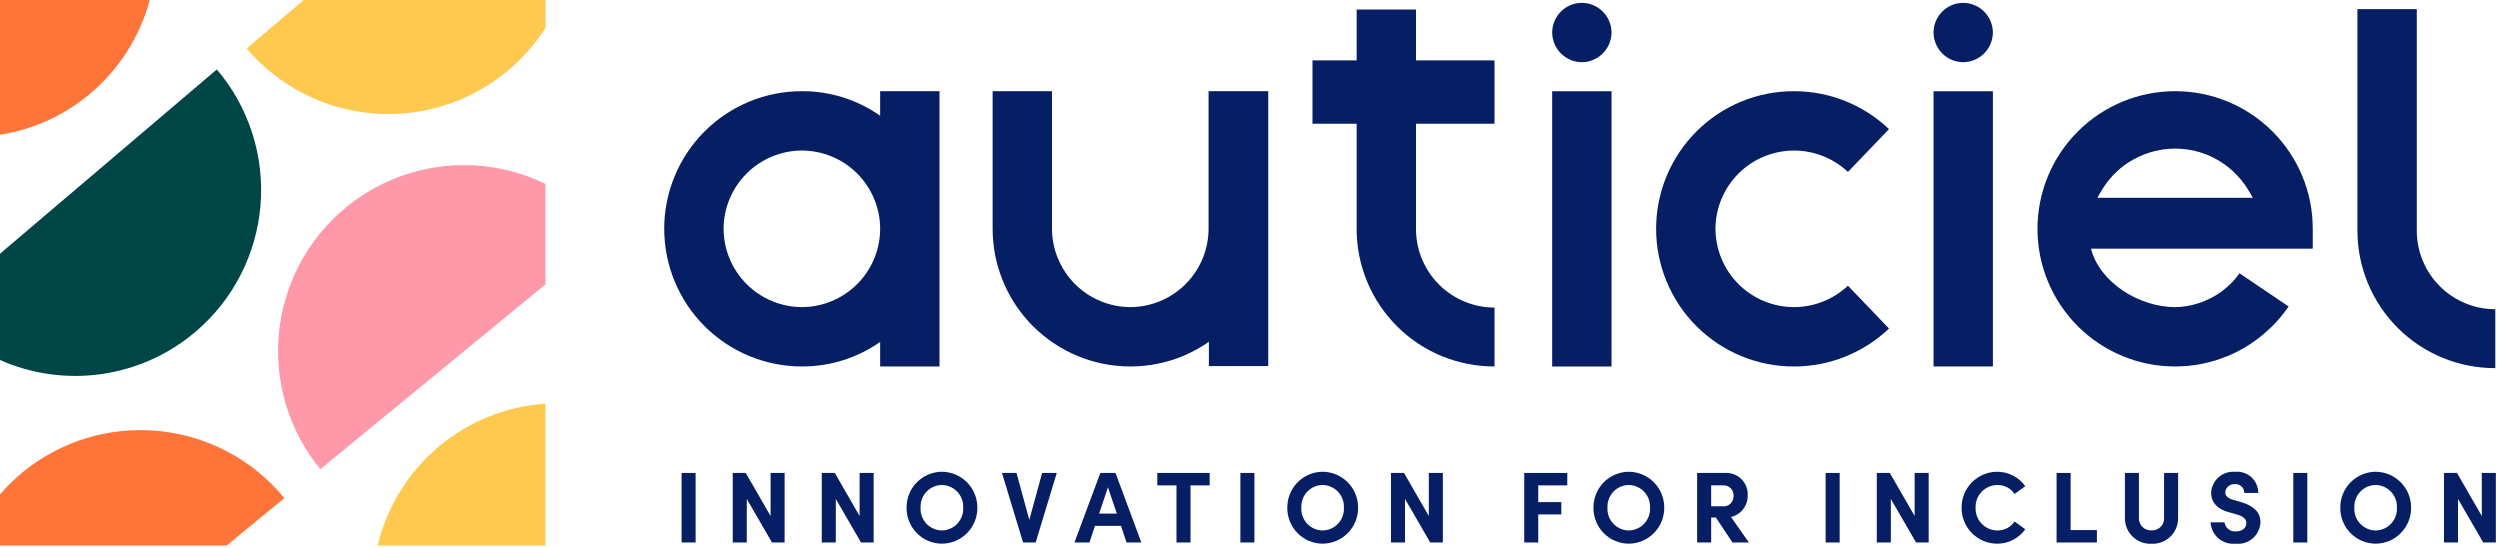
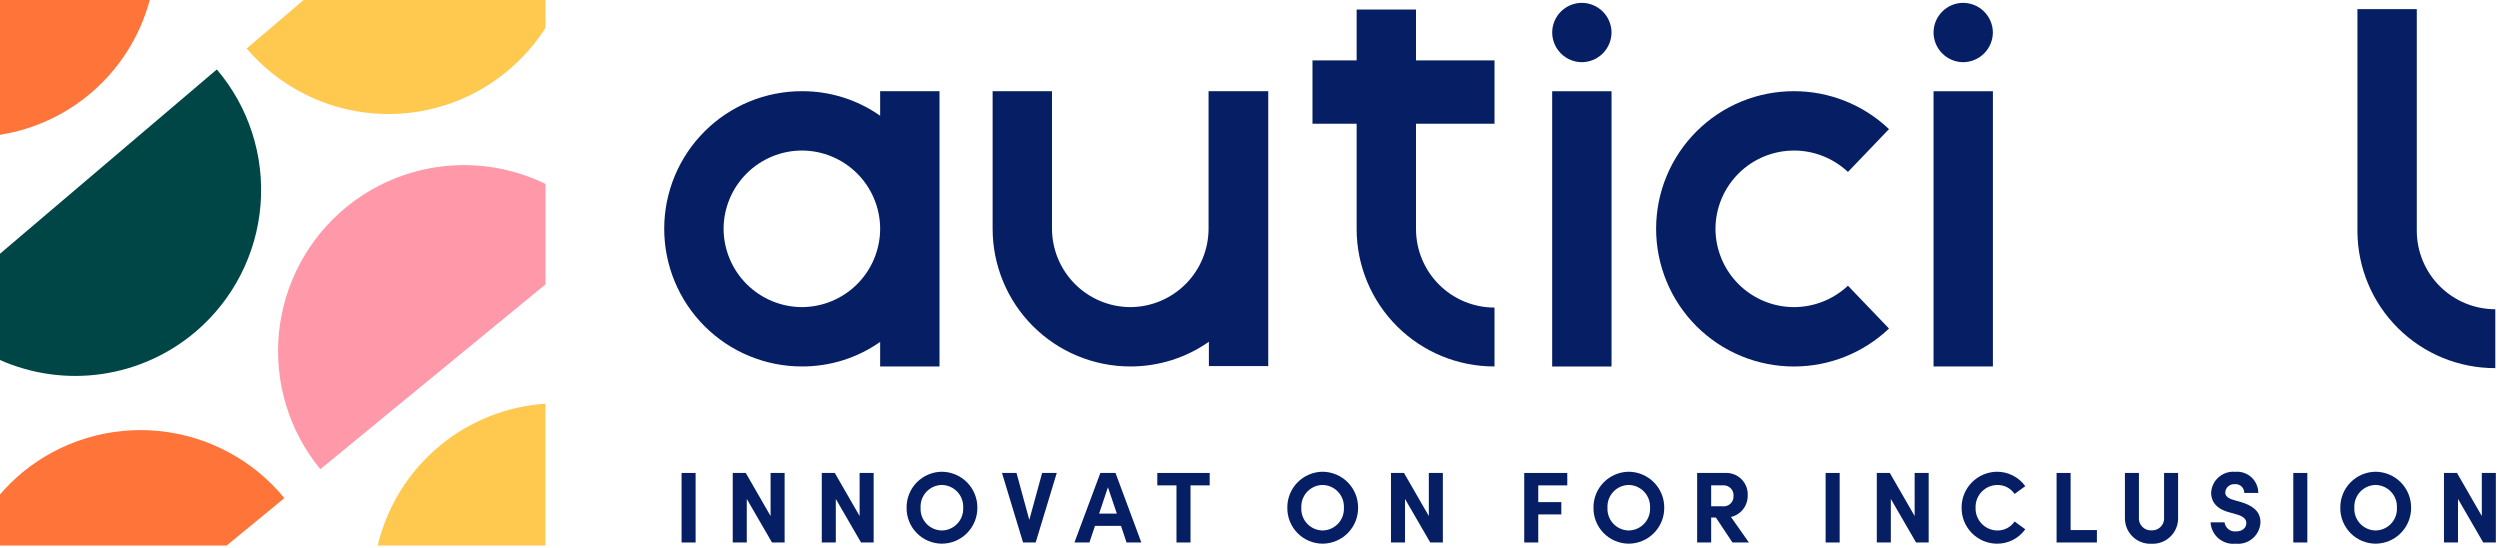
<svg xmlns="http://www.w3.org/2000/svg" width="155" height="34" viewBox="0 0 155 34" fill="none">
  <path d="M58.249 22.72V5.654H54.569V7.175C53.152 6.18 51.461 5.649 49.729 5.654C48.608 5.652 47.498 5.87 46.462 6.297C45.425 6.724 44.483 7.351 43.69 8.142C42.896 8.933 42.266 9.873 41.835 10.908C41.405 11.943 41.182 13.052 41.181 14.173C41.18 15.296 41.4 16.408 41.829 17.446C42.258 18.484 42.887 19.427 43.681 20.221C44.475 21.015 45.418 21.644 46.456 22.073C47.494 22.502 48.606 22.722 49.729 22.72C51.461 22.725 53.152 22.194 54.569 21.198V22.72H58.249ZM49.729 19.041C48.439 19.039 47.202 18.525 46.29 17.613C45.377 16.7 44.864 15.463 44.862 14.173C44.87 12.887 45.386 11.656 46.298 10.749C47.21 9.842 48.444 9.333 49.73 9.333C51.012 9.339 52.239 9.851 53.146 10.757C54.052 11.664 54.564 12.891 54.57 14.173C54.57 15.459 54.061 16.693 53.154 17.605C52.247 18.517 51.016 19.033 49.73 19.041" fill="#051E64" />
  <path d="M92.66 22.72V19.069C91.374 19.069 90.14 18.56 89.228 17.652C88.316 16.745 87.799 15.514 87.792 14.228V7.672H92.66V3.744H87.792V0.591H84.112V3.744H81.374V7.672H84.112V14.228C84.121 16.487 85.026 18.651 86.628 20.243C88.231 21.836 90.401 22.726 92.66 22.72" fill="#051E64" />
  <path d="M98.063 3.856C98.307 3.856 98.548 3.807 98.773 3.714C98.998 3.621 99.202 3.484 99.374 3.311C99.546 3.139 99.682 2.934 99.775 2.709C99.868 2.484 99.915 2.243 99.915 1.999C99.908 1.513 99.71 1.049 99.363 0.708C99.016 0.367 98.549 0.176 98.063 0.177C97.581 0.181 97.119 0.374 96.778 0.715C96.436 1.056 96.242 1.517 96.236 1.999C96.234 2.487 96.424 2.956 96.767 3.304C97.109 3.652 97.575 3.85 98.063 3.856" fill="#051E64" />
  <path d="M99.915 5.657H96.235V22.723H99.915V5.657Z" fill="#051E64" />
  <path d="M111.227 9.333C112.471 9.335 113.667 9.809 114.573 10.66L117.118 8.005C115.529 6.494 113.42 5.652 111.227 5.654C110.106 5.652 108.996 5.87 107.959 6.297C106.923 6.724 105.981 7.351 105.187 8.143C104.393 8.934 103.763 9.874 103.333 10.909C102.902 11.944 102.68 13.054 102.679 14.175C102.678 15.298 102.898 16.41 103.327 17.448C103.756 18.486 104.385 19.429 105.179 20.223C105.973 21.017 106.916 21.646 107.954 22.075C108.992 22.504 110.104 22.724 111.227 22.722C113.42 22.723 115.529 21.881 117.118 20.369L114.573 17.714C113.667 18.565 112.471 19.039 111.227 19.041C109.937 19.04 108.7 18.526 107.787 17.614C106.875 16.702 106.361 15.465 106.359 14.175C106.367 12.889 106.883 11.658 107.795 10.751C108.707 9.844 109.941 9.335 111.227 9.335" fill="#051E64" />
  <path d="M119.88 22.72H123.56V5.657H119.88V22.72Z" fill="#051E64" />
  <path d="M121.706 0.177C121.223 0.181 120.761 0.375 120.42 0.717C120.078 1.058 119.885 1.52 119.88 2.003C119.879 2.49 120.07 2.958 120.412 3.305C120.754 3.652 121.219 3.85 121.706 3.856C122.197 3.855 122.668 3.66 123.015 3.313C123.363 2.965 123.558 2.494 123.558 2.003C123.552 1.516 123.354 1.051 123.007 0.709C122.661 0.367 122.193 0.176 121.706 0.177" fill="#051E64" />
  <path d="M42.258 33.634H43.128V29.323H42.258V33.634Z" fill="#051E64" />
  <path d="M47.776 29.323V31.994L46.237 29.323H45.43V33.634H46.3V30.934L47.864 33.634H48.646V29.323H47.776Z" fill="#051E64" />
  <path d="M53.296 29.323V31.994L51.757 29.323H50.95V33.634H51.82V30.934L53.384 33.634H54.166V29.323H53.296Z" fill="#051E64" />
  <path d="M58.396 29.248C58.106 29.25 57.819 29.31 57.551 29.424C57.284 29.537 57.042 29.703 56.838 29.91C56.635 30.117 56.475 30.363 56.367 30.633C56.258 30.902 56.205 31.191 56.208 31.481C56.205 31.771 56.258 32.059 56.367 32.328C56.475 32.598 56.635 32.843 56.839 33.05C57.042 33.257 57.284 33.422 57.552 33.535C57.819 33.648 58.106 33.706 58.396 33.708C58.687 33.706 58.974 33.647 59.242 33.535C59.51 33.422 59.753 33.257 59.958 33.05C60.162 32.843 60.323 32.599 60.433 32.329C60.543 32.06 60.598 31.772 60.596 31.481C60.599 31.19 60.544 30.901 60.434 30.631C60.325 30.361 60.163 30.116 59.959 29.909C59.755 29.701 59.512 29.536 59.243 29.423C58.975 29.309 58.687 29.25 58.396 29.248V29.248ZM58.396 32.889C58.216 32.887 58.038 32.849 57.873 32.776C57.708 32.703 57.559 32.598 57.436 32.467C57.313 32.335 57.217 32.18 57.155 32.011C57.093 31.841 57.067 31.661 57.076 31.481C57.067 31.301 57.093 31.12 57.155 30.951C57.217 30.781 57.312 30.625 57.436 30.493C57.559 30.361 57.707 30.256 57.872 30.182C58.038 30.109 58.216 30.07 58.396 30.067C58.577 30.07 58.755 30.11 58.92 30.183C59.085 30.256 59.233 30.362 59.357 30.494C59.48 30.626 59.576 30.781 59.638 30.951C59.7 31.12 59.727 31.301 59.718 31.481C59.727 31.661 59.7 31.841 59.637 32.01C59.575 32.179 59.48 32.334 59.356 32.466C59.233 32.597 59.084 32.702 58.919 32.775C58.754 32.848 58.576 32.887 58.396 32.889Z" fill="#051E64" />
  <path d="M64.612 29.323L63.817 32.233L63.023 29.323H62.123L63.43 33.634H64.212L65.519 29.323H64.612Z" fill="#051E64" />
  <path d="M68.223 29.323L66.615 33.634H67.545L67.889 32.602H69.503L69.845 33.634H70.763L69.162 29.323H68.223ZM68.692 30.211L69.245 31.844H68.145L68.692 30.211Z" fill="#051E64" />
  <path d="M71.753 29.323V30.093H72.942V33.634H73.812V30.093H75V29.323H71.753Z" fill="#051E64" />
-   <path d="M76.904 33.634H77.774V29.323H76.904V33.634Z" fill="#051E64" />
+   <path d="M76.904 33.634H77.774H76.904V33.634Z" fill="#051E64" />
  <path d="M82.002 29.248C81.712 29.25 81.424 29.31 81.157 29.424C80.89 29.537 80.648 29.703 80.444 29.91C80.241 30.117 80.081 30.363 79.972 30.633C79.864 30.902 79.811 31.191 79.814 31.481C79.811 31.771 79.864 32.059 79.973 32.328C80.081 32.598 80.241 32.843 80.445 33.05C80.648 33.257 80.89 33.422 81.158 33.535C81.425 33.648 81.712 33.706 82.002 33.708C82.589 33.704 83.151 33.468 83.563 33.05C83.976 32.632 84.206 32.068 84.202 31.481C84.204 31.19 84.15 30.901 84.04 30.631C83.931 30.361 83.769 30.116 83.565 29.909C83.361 29.701 83.118 29.536 82.849 29.423C82.581 29.309 82.293 29.25 82.002 29.248V29.248ZM82.002 32.889C81.822 32.887 81.644 32.848 81.479 32.776C81.314 32.703 81.165 32.598 81.042 32.466C80.919 32.335 80.823 32.18 80.762 32.01C80.7 31.841 80.673 31.661 80.682 31.481C80.673 31.301 80.7 31.12 80.761 30.951C80.823 30.781 80.918 30.625 81.041 30.493C81.165 30.361 81.313 30.256 81.478 30.182C81.643 30.109 81.822 30.07 82.002 30.067C82.183 30.07 82.36 30.11 82.525 30.183C82.69 30.257 82.838 30.363 82.961 30.495C83.085 30.627 83.18 30.782 83.242 30.951C83.304 31.121 83.331 31.301 83.322 31.481C83.331 31.661 83.304 31.841 83.242 32.01C83.18 32.179 83.084 32.334 82.961 32.465C82.838 32.597 82.689 32.702 82.525 32.775C82.36 32.848 82.182 32.886 82.002 32.889" fill="#051E64" />
  <path d="M88.587 29.323V31.994L87.048 29.323H86.241V33.634H87.111V30.934L88.675 33.634H89.457V29.323H88.587Z" fill="#051E64" />
  <path d="M94.502 29.323V33.634H95.372V31.894H96.802V31.131H95.372V30.093H97.172V29.323H94.502Z" fill="#051E64" />
  <path d="M100.983 29.248C100.693 29.25 100.406 29.31 100.138 29.424C99.871 29.537 99.629 29.703 99.425 29.91C99.222 30.117 99.062 30.363 98.954 30.633C98.846 30.902 98.792 31.191 98.795 31.481C98.792 31.771 98.846 32.059 98.954 32.328C99.062 32.598 99.222 32.843 99.426 33.05C99.629 33.257 99.871 33.422 100.139 33.535C100.406 33.648 100.693 33.706 100.983 33.708C101.57 33.704 102.132 33.468 102.544 33.05C102.957 32.632 103.187 32.068 103.183 31.481C103.186 31.19 103.131 30.901 103.021 30.631C102.912 30.361 102.751 30.116 102.546 29.909C102.342 29.701 102.099 29.536 101.831 29.423C101.562 29.309 101.274 29.25 100.983 29.248V29.248ZM100.983 32.889C100.803 32.887 100.625 32.849 100.46 32.776C100.295 32.703 100.146 32.598 100.023 32.467C99.9 32.335 99.804 32.18 99.743 32.011C99.681 31.841 99.654 31.661 99.663 31.481C99.654 31.301 99.681 31.12 99.742 30.951C99.804 30.781 99.9 30.625 100.023 30.493C100.146 30.361 100.295 30.256 100.46 30.182C100.625 30.109 100.803 30.07 100.983 30.067C101.164 30.07 101.342 30.11 101.506 30.183C101.671 30.257 101.82 30.363 101.943 30.495C102.066 30.627 102.161 30.782 102.223 30.951C102.285 31.121 102.312 31.301 102.303 31.481C102.312 31.661 102.285 31.841 102.223 32.01C102.161 32.179 102.066 32.334 101.942 32.465C101.819 32.597 101.671 32.702 101.506 32.775C101.341 32.848 101.163 32.886 100.983 32.889" fill="#051E64" />
  <path d="M108.357 30.731C108.369 30.543 108.34 30.354 108.273 30.177C108.207 30.001 108.103 29.841 107.969 29.707C107.835 29.574 107.675 29.471 107.498 29.405C107.321 29.338 107.132 29.311 106.944 29.323H105.223V33.634H106.092V32.089H106.386L107.413 33.634H108.432L107.319 32.052C107.617 31.983 107.882 31.815 108.071 31.575C108.26 31.335 108.361 31.037 108.357 30.732V30.731ZM106.787 31.389H106.092V30.089H106.855C106.941 30.087 107.026 30.104 107.105 30.137C107.184 30.171 107.255 30.22 107.314 30.282C107.373 30.345 107.418 30.419 107.446 30.5C107.475 30.581 107.486 30.666 107.479 30.752C107.483 30.842 107.468 30.932 107.434 31.015C107.4 31.098 107.347 31.173 107.281 31.234C107.215 31.295 107.136 31.34 107.05 31.367C106.964 31.394 106.873 31.402 106.784 31.39" fill="#051E64" />
  <path d="M113.189 33.634H114.059V29.323H113.189V33.634Z" fill="#051E64" />
  <path d="M118.708 29.323V31.994L117.169 29.323H116.362V33.634H117.232V30.934L118.796 33.634H119.578V29.323H118.708Z" fill="#051E64" />
  <path d="M123.84 30.068C124.05 30.066 124.257 30.115 124.442 30.212C124.628 30.31 124.787 30.451 124.904 30.625L125.567 30.143C125.367 29.864 125.103 29.637 124.797 29.481C124.491 29.326 124.153 29.246 123.809 29.248C123.224 29.254 122.665 29.492 122.254 29.909C121.844 30.326 121.615 30.89 121.619 31.475C121.616 31.766 121.67 32.054 121.778 32.324C121.887 32.593 122.047 32.839 122.25 33.046C122.454 33.254 122.696 33.419 122.963 33.533C123.231 33.647 123.518 33.706 123.808 33.709C124.152 33.712 124.491 33.632 124.797 33.477C125.103 33.321 125.367 33.094 125.567 32.815L124.904 32.333C124.786 32.507 124.626 32.65 124.44 32.747C124.253 32.844 124.045 32.893 123.834 32.89C123.652 32.888 123.472 32.85 123.305 32.777C123.138 32.705 122.987 32.599 122.861 32.467C122.736 32.335 122.638 32.18 122.573 32.009C122.509 31.839 122.479 31.657 122.486 31.475C122.48 31.293 122.511 31.112 122.576 30.942C122.641 30.772 122.74 30.617 122.866 30.486C122.992 30.355 123.144 30.25 123.311 30.178C123.478 30.107 123.658 30.069 123.84 30.068" fill="#051E64" />
  <path d="M127.508 29.323V33.634H130.008V32.864H128.378V29.323H127.508Z" fill="#051E64" />
  <path d="M134.172 32.057C134.184 32.165 134.173 32.274 134.139 32.376C134.104 32.479 134.048 32.573 133.973 32.652C133.899 32.73 133.808 32.792 133.707 32.832C133.607 32.872 133.499 32.889 133.39 32.883C133.283 32.889 133.175 32.87 133.075 32.83C132.975 32.79 132.885 32.728 132.811 32.65C132.737 32.571 132.681 32.477 132.647 32.375C132.613 32.273 132.602 32.164 132.614 32.057V29.323H131.745V32.113C131.742 32.328 131.782 32.541 131.864 32.74C131.946 32.939 132.068 33.119 132.222 33.269C132.376 33.419 132.559 33.536 132.76 33.612C132.961 33.688 133.176 33.723 133.39 33.713C133.606 33.724 133.821 33.69 134.023 33.614C134.224 33.538 134.408 33.421 134.563 33.271C134.718 33.121 134.841 32.941 134.923 32.742C135.005 32.543 135.046 32.329 135.042 32.113V29.323H134.172V32.057Z" fill="#051E64" />
  <path d="M138.929 31.125L138.447 30.987C137.997 30.856 137.965 30.637 137.965 30.531C137.97 30.458 137.989 30.387 138.021 30.322C138.053 30.257 138.098 30.198 138.153 30.151C138.208 30.103 138.272 30.067 138.341 30.044C138.411 30.021 138.484 30.012 138.556 30.018C138.631 30.01 138.708 30.019 138.779 30.043C138.851 30.067 138.917 30.106 138.973 30.158C139.028 30.209 139.072 30.272 139.102 30.341C139.131 30.411 139.146 30.486 139.144 30.562H140.013C140.014 30.379 139.976 30.198 139.902 30.031C139.828 29.863 139.721 29.713 139.586 29.59C139.451 29.467 139.291 29.373 139.118 29.315C138.945 29.256 138.761 29.235 138.579 29.252C138.395 29.236 138.21 29.257 138.034 29.314C137.859 29.371 137.697 29.463 137.558 29.585C137.419 29.706 137.305 29.854 137.225 30.02C137.145 30.187 137.099 30.367 137.09 30.552C137.09 30.94 137.259 31.509 138.203 31.76L138.728 31.91C139.097 32.023 139.273 32.192 139.273 32.429C139.273 32.736 139.016 32.948 138.629 32.948C138.461 32.965 138.293 32.915 138.161 32.81C138.029 32.705 137.943 32.552 137.922 32.385H137.056C137.066 32.575 137.114 32.762 137.198 32.933C137.282 33.104 137.4 33.256 137.545 33.38C137.69 33.504 137.859 33.597 138.041 33.653C138.223 33.71 138.415 33.728 138.604 33.708C138.794 33.729 138.986 33.711 139.169 33.655C139.351 33.598 139.52 33.505 139.665 33.381C139.81 33.256 139.928 33.104 140.011 32.932C140.094 32.76 140.141 32.573 140.149 32.382C140.149 31.65 139.579 31.318 138.929 31.124" fill="#051E64" />
  <path d="M142.184 33.634H143.054V29.323H142.184V33.634Z" fill="#051E64" />
  <path d="M147.289 29.248C146.998 29.25 146.711 29.31 146.443 29.423C146.176 29.537 145.933 29.702 145.73 29.909C145.526 30.117 145.366 30.363 145.258 30.632C145.149 30.902 145.095 31.19 145.099 31.481C145.095 31.771 145.149 32.059 145.258 32.329C145.366 32.598 145.527 32.844 145.73 33.051C145.934 33.258 146.176 33.422 146.444 33.535C146.711 33.648 146.999 33.707 147.289 33.708C147.58 33.706 147.867 33.647 148.135 33.535C148.403 33.422 148.646 33.257 148.85 33.05C149.055 32.843 149.216 32.599 149.326 32.329C149.435 32.06 149.491 31.772 149.489 31.481C149.491 31.19 149.436 30.901 149.327 30.631C149.218 30.361 149.056 30.116 148.852 29.909C148.648 29.701 148.404 29.536 148.136 29.423C147.868 29.309 147.58 29.25 147.289 29.248V29.248ZM147.289 32.889C147.109 32.887 146.931 32.849 146.766 32.776C146.601 32.703 146.452 32.598 146.329 32.467C146.205 32.335 146.11 32.18 146.048 32.011C145.986 31.841 145.959 31.661 145.969 31.481C145.959 31.301 145.986 31.12 146.048 30.951C146.11 30.781 146.205 30.625 146.328 30.493C146.452 30.361 146.6 30.256 146.765 30.182C146.93 30.109 147.108 30.07 147.289 30.067C147.469 30.07 147.647 30.11 147.812 30.183C147.977 30.257 148.125 30.363 148.248 30.495C148.371 30.627 148.467 30.782 148.529 30.951C148.591 31.121 148.618 31.301 148.609 31.481C148.618 31.661 148.591 31.841 148.529 32.01C148.467 32.179 148.371 32.334 148.248 32.465C148.125 32.597 147.976 32.702 147.812 32.775C147.647 32.848 147.469 32.886 147.289 32.889" fill="#051E64" />
  <path d="M153.872 29.323V31.994L152.333 29.323H151.526V33.634H152.396V30.934L153.96 33.634H154.742V29.323H153.872Z" fill="#051E64" />
  <path d="M78.631 22.697V5.631L78.603 5.654H74.931V14.173C74.931 15.459 74.422 16.693 73.515 17.605C72.608 18.517 71.377 19.033 70.091 19.041C68.8 19.039 67.563 18.526 66.651 17.613C65.738 16.701 65.225 15.464 65.223 14.173V5.654H61.543V14.173C61.541 15.296 61.761 16.408 62.191 17.446C62.62 18.484 63.249 19.427 64.043 20.221C64.837 21.015 65.78 21.644 66.818 22.073C67.856 22.502 68.968 22.722 70.091 22.72C71.83 22.721 73.527 22.187 74.951 21.189V22.697H78.631Z" fill="#051E64" />
  <path d="M149.841 14.332V0.566H146.161V14.328C146.168 16.588 147.073 18.753 148.676 20.346C150.279 21.939 152.449 22.831 154.709 22.824V19.173C153.423 19.172 152.189 18.663 151.277 17.756C150.365 16.849 149.849 15.618 149.841 14.332" fill="#051E64" />
-   <path d="M143.391 14.173C143.39 11.914 142.492 9.747 140.895 8.15C139.297 6.553 137.13 5.655 134.871 5.654C133.748 5.652 132.636 5.872 131.598 6.301C130.56 6.73 129.618 7.36 128.823 8.154C128.029 8.948 127.4 9.89 126.971 10.928C126.542 11.966 126.322 13.078 126.323 14.201C126.325 15.322 126.547 16.431 126.977 17.466C127.408 18.501 128.038 19.441 128.832 20.232C129.625 21.023 130.567 21.65 131.604 22.077C132.64 22.504 133.75 22.723 134.871 22.72C135.445 22.72 136.017 22.662 136.578 22.546V22.546C136.61 22.54 136.639 22.529 136.671 22.522C136.908 22.471 137.141 22.413 137.371 22.343C137.571 22.28 137.771 22.205 137.971 22.126C138.019 22.107 138.071 22.092 138.116 22.073C139.076 21.676 139.953 21.104 140.704 20.387C140.731 20.362 140.761 20.34 140.787 20.314C141.199 19.915 141.57 19.475 141.896 19.003L138.849 16.945C138.596 17.306 138.293 17.629 137.949 17.904C137.864 17.973 137.784 18.044 137.694 18.104C137.513 18.233 137.324 18.349 137.127 18.452L137.047 18.495C136.813 18.614 136.571 18.714 136.321 18.795V18.795C135.854 18.952 135.364 19.036 134.871 19.042C132.602 19.042 130.171 17.493 129.642 15.419H143.39L143.391 14.173ZM130.04 12.264C130.107 12.124 130.19 11.995 130.267 11.864C130.687 11.14 131.269 10.524 131.967 10.064H131.974C132.159 9.946 132.351 9.84 132.549 9.746C132.585 9.729 132.619 9.71 132.655 9.693C132.824 9.617 132.997 9.551 133.173 9.493C133.238 9.471 133.302 9.445 133.373 9.426C133.536 9.379 133.706 9.346 133.873 9.314C133.951 9.3 134.026 9.278 134.105 9.267C134.355 9.231 134.606 9.213 134.858 9.212C135.373 9.212 135.885 9.287 136.378 9.434L136.425 9.45C136.65 9.519 136.87 9.603 137.084 9.701L137.103 9.711C138.083 10.176 138.9 10.927 139.446 11.864C139.524 11.997 139.606 12.126 139.673 12.264H130.04Z" fill="#051E64" />
  <path d="M9.285 0H-0.005V8.358C2.012 8.04 3.907 7.19 5.485 5.895C7.336 4.375 8.665 2.314 9.285 0" fill="#FF7438" />
  <path d="M21.456 12.853C19.092 14.795 17.595 17.596 17.295 20.641C16.996 23.686 17.918 26.725 19.859 29.09L33.822 17.63V11.404C31.838 10.437 29.619 10.059 27.427 10.316C25.235 10.573 23.163 11.454 21.456 12.853" fill="#FF98A9" />
  <path d="M23.417 33.821H33.817V25.029C31.427 25.188 29.146 26.091 27.295 27.612C25.359 29.203 23.997 31.383 23.417 33.821" fill="#FFC94F" />
  <path d="M1.395 29.285C0.892 29.703 0.425 30.163 0 30.659V33.822H14.052L17.632 30.883C15.691 28.518 12.889 27.021 9.844 26.722C6.799 26.422 3.76 27.344 1.395 29.285" fill="#FF7438" />
  <path d="M12.126 20.568C14.457 18.586 15.906 15.759 16.153 12.709C16.4 9.66 15.426 6.636 13.444 4.305L0 15.731V22.321C1.982 23.198 4.17 23.499 6.315 23.189C8.46 22.879 10.474 21.97 12.126 20.568" fill="#004646" />
  <path d="M31.556 4.323C32.438 3.575 33.201 2.698 33.822 1.723V0.001H18.826L15.291 3.006C16.273 4.161 17.472 5.11 18.82 5.801C20.169 6.492 21.64 6.911 23.151 7.033C24.661 7.156 26.181 6.979 27.623 6.514C29.065 6.049 30.402 5.305 31.556 4.323" fill="#FFC94F" />
</svg>